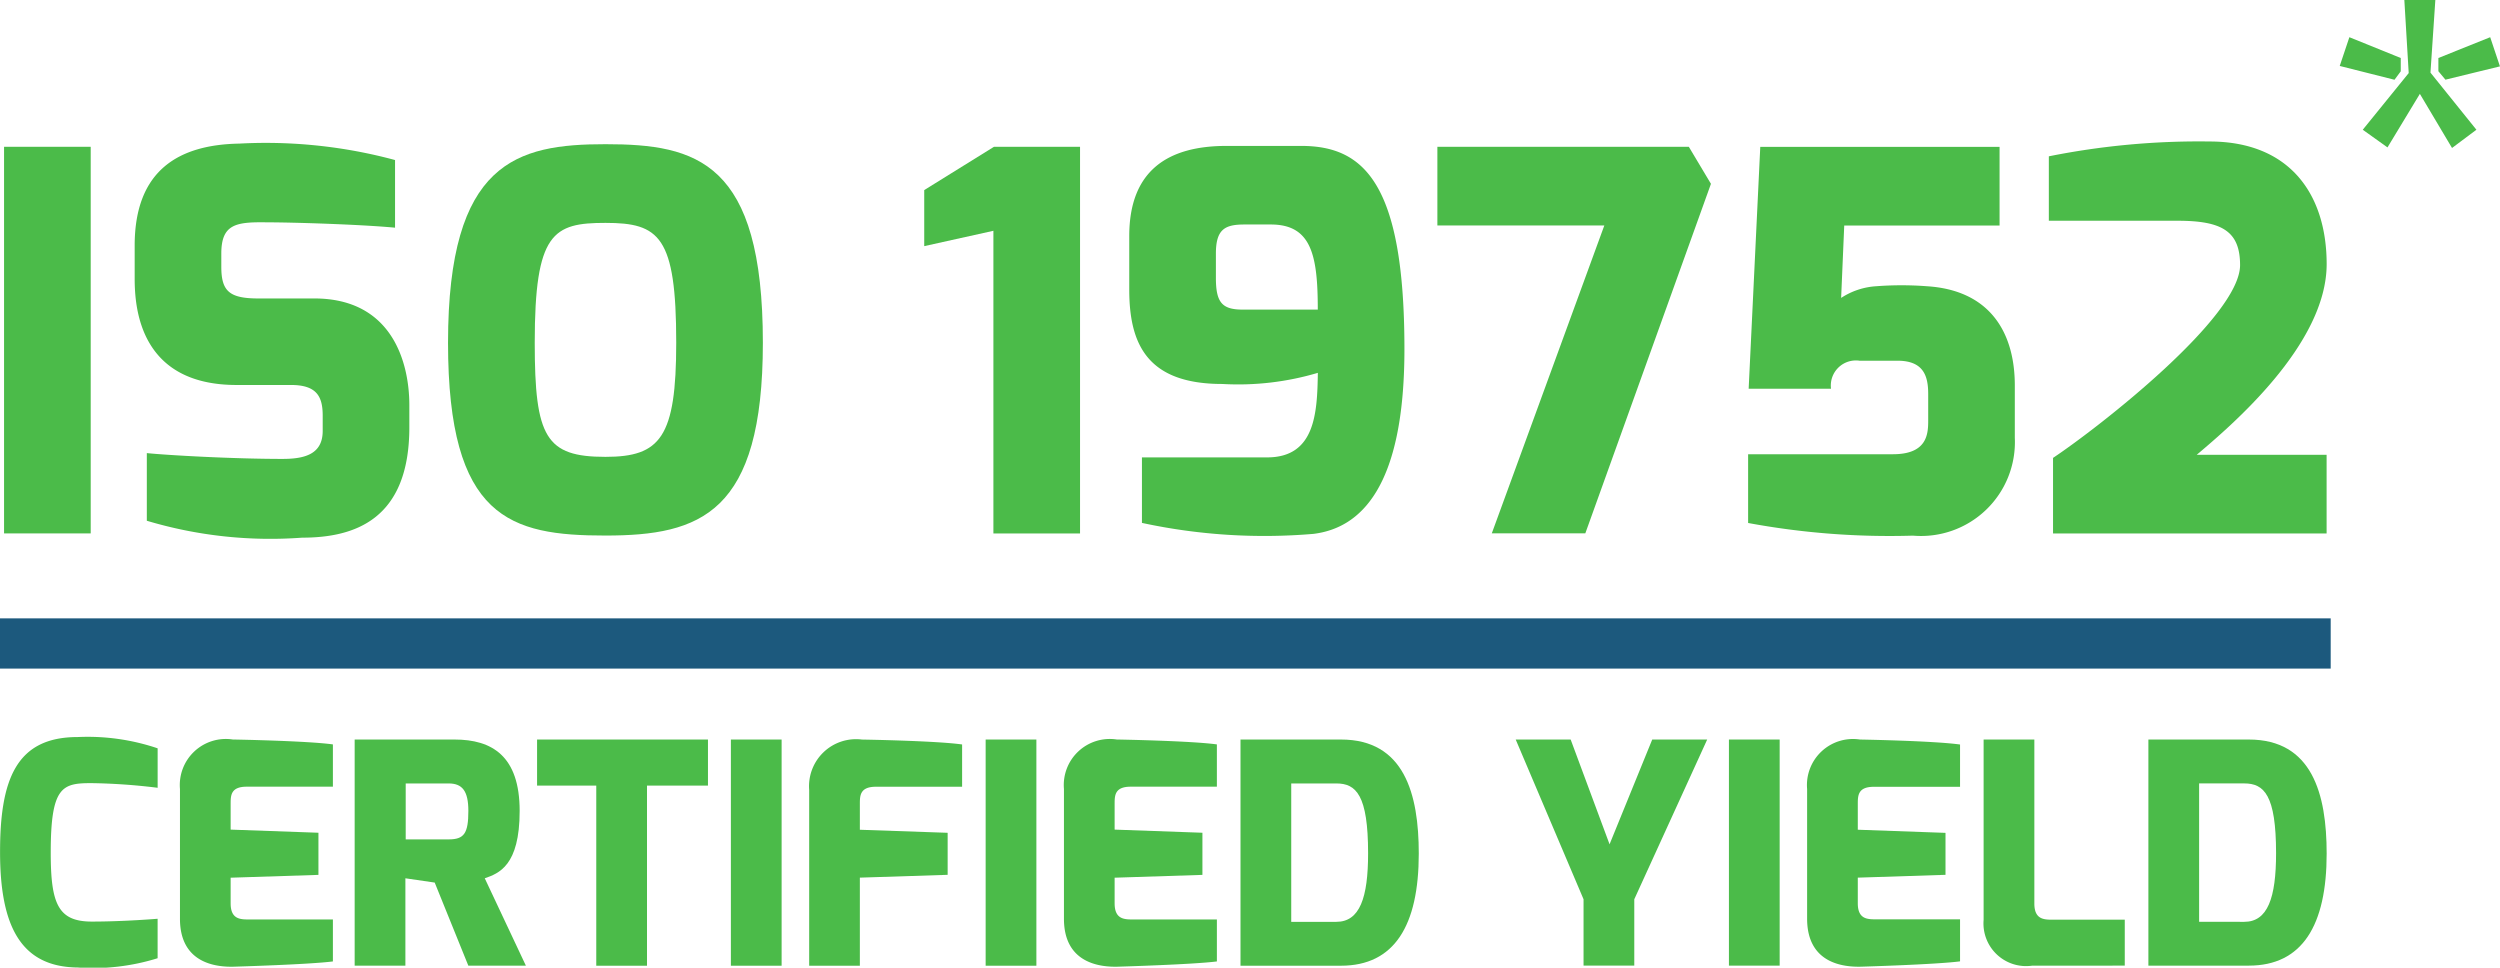
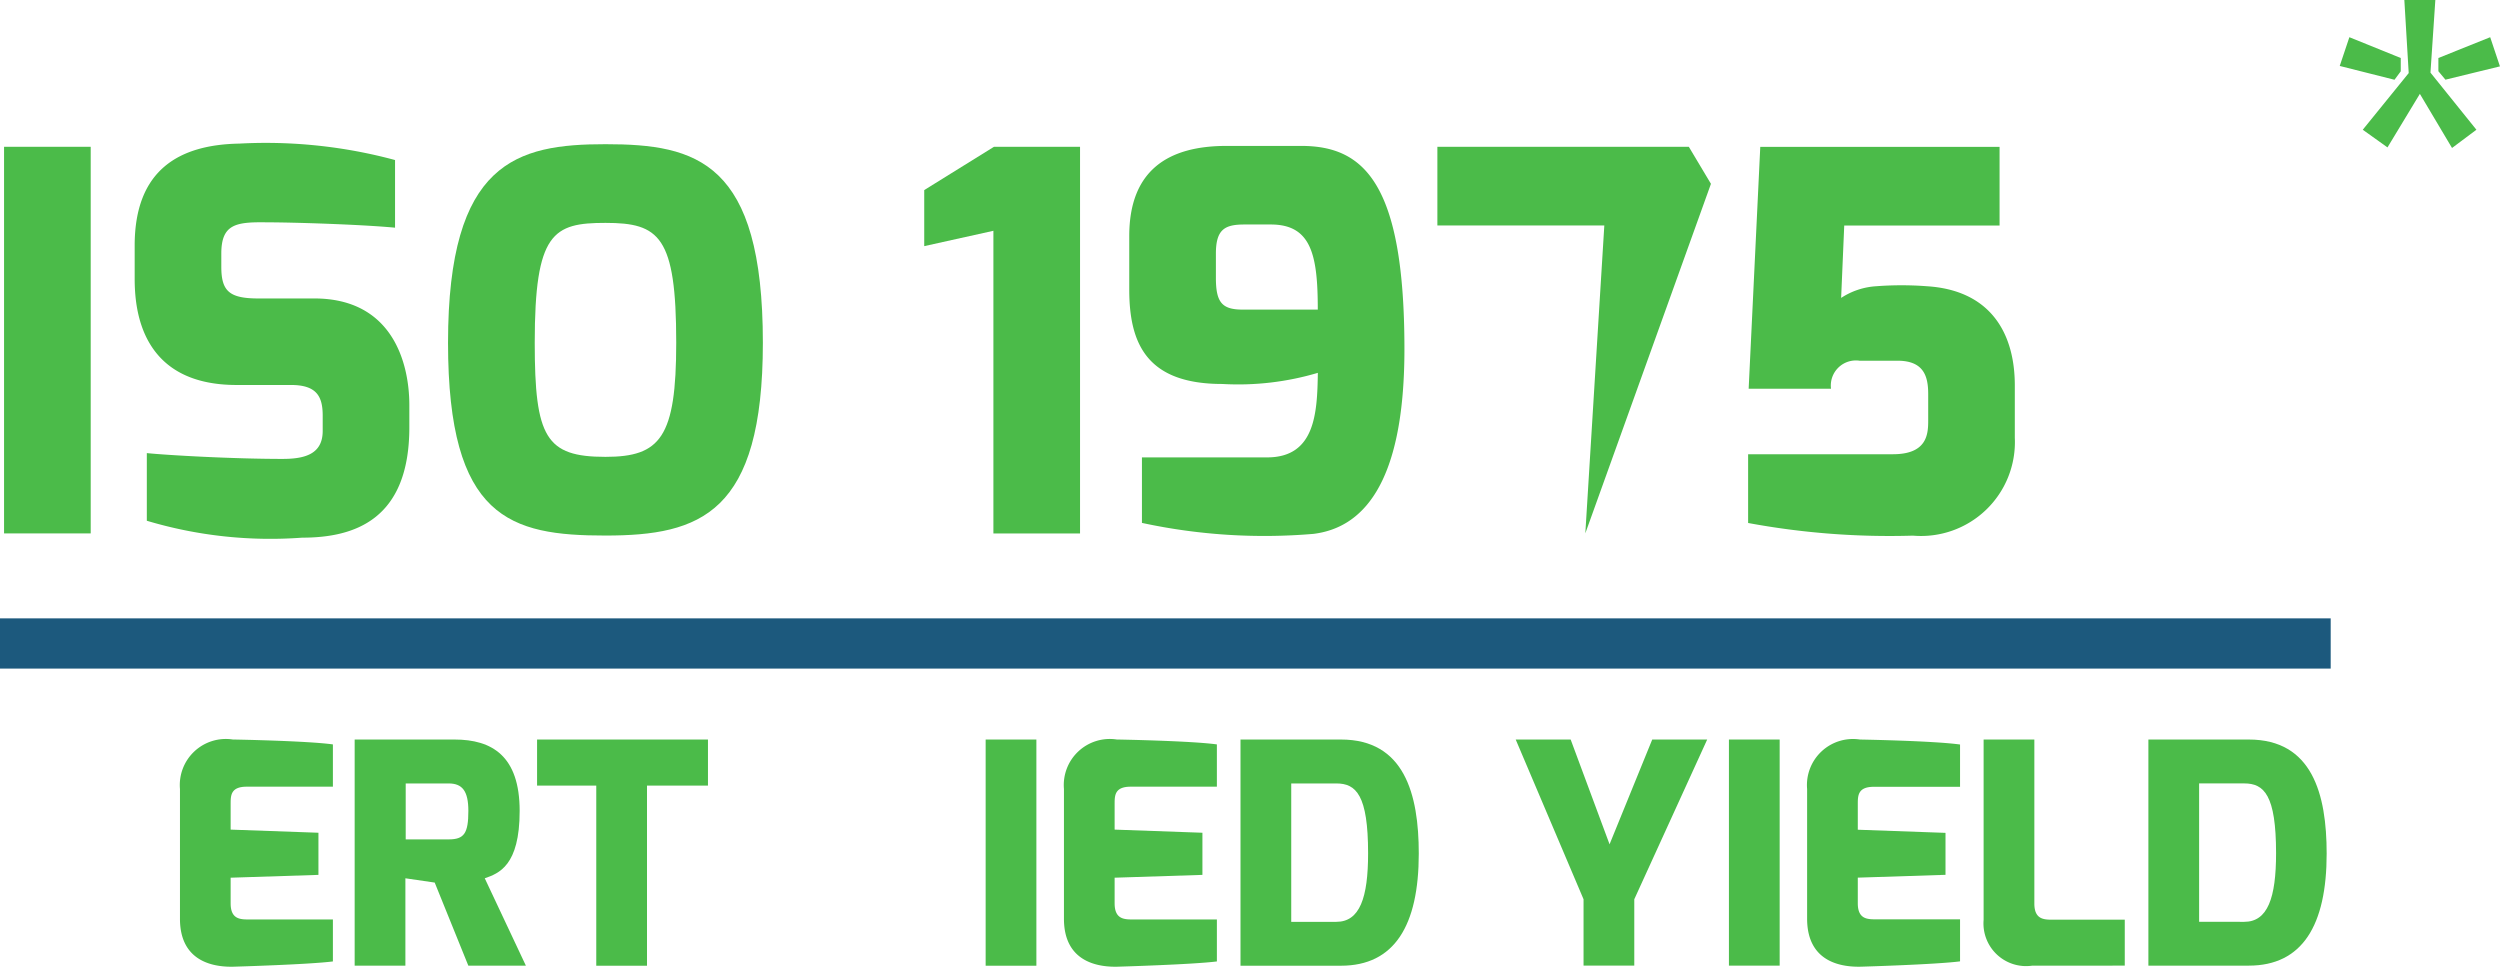
<svg xmlns="http://www.w3.org/2000/svg" data-name="LOGO ISO 19752" width="88.698" height="34.331" viewBox="0 0 88.698 34.331">
  <path data-name="Tracé 11344" d="M130.856-5.962h82.691v-1.782h-82.691z" transform="translate(-130.856 29.683)" style="fill:#1c597d" />
  <path data-name="Tracé 11345" d="M130.9.688h3.074v-13.717H130.9z" transform="translate(-130.756 18.237)" style="fill:#4bbb49" />
  <path data-name="Tracé 11346" d="M0 2.481C0-.235 1.611-1.1 3.71-1.138a17.553 17.553 0 0 1 5.528.583v2.4c-1.2-.114-3.615-.19-4.552-.19-1.086-.016-1.612.057-1.612 1.108v.469c0 .861.279 1.124 1.311 1.124h1.988c2.773 0 3.372 2.286 3.372 3.786v.785c0 3.28-1.947 3.916-3.805 3.916a15.284 15.284 0 0 1-5.509-.6v-2.4c.75.076 3.055.206 4.815.206.788 0 1.425-.168 1.425-.994v-.54c0-.674-.206-1.089-1.124-1.089H3.615C.187 7.426 0 4.71 0 3.643z" transform="translate(4.778 6.233)" style="fill:#4bbb49" />
  <path data-name="Tracé 11347" d="M3.821 0c3.241 0 5.584.617 5.584 7.044 0 6.053-2.21 6.841-5.585 6.841s-5.585-.6-5.585-6.841C-1.764.617.674 0 3.821 0m0 11.093c1.95 0 2.51-.693 2.51-4.049 0-3.783-.6-4.252-2.51-4.252-1.855 0-2.51.339-2.51 4.252 0 3.356.393 4.049 2.51 4.049" transform="translate(17.661 5.116)" style="fill:#4bbb49" />
  <path data-name="Tracé 11349" d="M0 1.05 2.473-.485h3.055v13.717H2.454V2.494L0 3.039z" transform="translate(32.791 5.694)" style="fill:#4bbb49" />
  <path data-name="Tracé 11350" d="M0 2.192c0-2.343 1.387-3.2 3.448-3.2h2.643C8.32-1.012 9.763.3 9.763 6.2c0 4.964-1.592 6.351-3.223 6.556a20.58 20.58 0 0 1-6.09-.389v-2.324h4.441c1.706 0 1.779-1.573 1.8-3a9.908 9.908 0 0 1-3.391.395C.617 7.438 0 6 0 4.085zM4.03 4.8h2.659c0-1.931-.225-3.02-1.668-3.02h-.937c-.693 0-1.01.171-1.01 1.032v.864c0 .88.225 1.124.956 1.124" transform="translate(40.065 6.185)" style="fill:#4bbb49" />
-   <path data-name="Tracé 11352" d="M0 0h8.921l.785 1.314-4.457 12.4H1.931L5.923 2.792H0z" transform="translate(50.997 5.208)" style="fill:#4bbb49" />
+   <path data-name="Tracé 11352" d="M0 0h8.921l.785 1.314-4.457 12.4L5.923 2.792H0z" transform="translate(50.997 5.208)" style="fill:#4bbb49" />
  <path data-name="Tracé 11353" d="M0 7.461h5.135c1.2 0 1.254-.693 1.254-1.181v-.956c0-.617-.149-1.181-1.086-1.181H3.954a.89.89 0 0 0-1.013.994H.019l.412-8.582h8.49v2.792H3.41L3.3 1.915A2.554 2.554 0 0 1 4.552 1.5a11.747 11.747 0 0 1 1.782 0c2.191.133 3.128 1.577 3.128 3.524v1.855a3.331 3.331 0 0 1-3.615 3.47A27.485 27.485 0 0 1 0 9.9z" transform="translate(62.022 8.655)" style="fill:#4bbb49" />
-   <path data-name="Tracé 11354" d="M0 .36a27.062 27.062 0 0 1 5.7-.526c2.884 0 4.157 1.912 4.157 4.35 0 2.868-3.41 5.752-4.609 6.765h4.607v2.792H.149V11.06c1.649-1.1 6.636-5 6.636-6.841 0-1.2-.639-1.573-2.213-1.573H0z" transform="translate(72.691 5.186)" style="fill:#4bbb49" />
  <path data-name="Tracé 11356" d="m1.334 0 1.38 3.717L4.228 0h1.95L3.591 5.667v2.355h-1.8V5.667L-.616 0z" transform="translate(54.392 26.238)" style="fill:#4bbb49" />
  <path data-name="Tracé 11357" d="M150.232 1.636h1.8v-8.022h-1.8z" transform="translate(-88.891 32.624)" style="fill:#4bbb49" />
  <path data-name="Tracé 11358" d="M0 1.2A1.633 1.633 0 0 1 1.874-.554s2.6.044 3.552.177v1.5H2.368c-.57 0-.57.317-.57.614v.909l3.112.111v1.489l-3.112.1v.909c0 .583.361.57.677.57h2.951v1.491c-.845.111-3.441.187-3.441.187C1.273 7.535 0 7.383 0 5.8z" transform="translate(64.115 26.792)" style="fill:#4bbb49" />
  <path data-name="Tracé 11359" d="M0 0h1.8v5.819c0 .583.361.573.681.573h2.527v1.63H1.732A1.513 1.513 0 0 1 0 6.4z" transform="translate(70.377 26.238)" style="fill:#4bbb49" />
  <path data-name="Tracé 11360" d="M0 0h3.562c2.247 0 2.763 1.928 2.763 4.046 0 2.552-.867 3.976-2.764 3.976H0zm3.4 6.468c.836 0 1.13-.855 1.13-2.435 0-2.07-.427-2.476-1.13-2.476H1.8v4.91z" transform="translate(76.223 26.238)" style="fill:#4bbb49" />
-   <path data-name="Tracé 11361" d="M1.882 0a7.737 7.737 0 0 1 2.84.4v1.4a21.375 21.375 0 0 0-2.346-.165C1.334 1.634.929 1.754.929 4.1c0 1.8.25 2.447 1.456 2.447 1.14 0 2.336-.1 2.336-.1v1.4a7.667 7.667 0 0 1-2.84.329c-2.028-.021-2.75-1.49-2.75-4.098C-.869 1.513-.3 0 1.882 0" transform="translate(.871 26.15)" style="fill:#4bbb49" />
  <path data-name="Tracé 11362" d="M0 1.2A1.633 1.633 0 0 1 1.874-.554s2.6.044 3.552.174v1.5H2.368c-.57 0-.57.317-.57.614v.909l3.115.111v1.495l-3.115.1v.909c0 .583.361.573.681.573h2.947V7.32c-.842.108-3.441.184-3.441.184C1.273 7.538 0 7.383 0 5.806z" transform="translate(6.385 26.791)" style="fill:#4bbb49" />
  <path data-name="Tracé 11363" d="M0 0h3.543c1.326 0 2.311.579 2.311 2.533s-.744 2.216-1.238 2.39l1.459 3.1H4.033L2.84 5.075 1.8 4.923v3.1H0zm3.334 3.543c.548 0 .7-.209.7-1.01 0-.712-.218-.975-.7-.975H1.811v1.985z" transform="translate(12.583 26.238)" style="fill:#4bbb49" />
  <path data-name="Tracé 11365" d="M0 0h6.063v1.634H3.9v6.391H2.1V1.634H0z" transform="translate(19.055 26.238)" style="fill:#4bbb49" />
-   <path data-name="Tracé 11366" d="M139.047 1.639h1.8v-8.025h-1.8z" transform="translate(-113.116 32.624)" style="fill:#4bbb49" />
-   <path data-name="Tracé 11367" d="M0 1.222A1.668 1.668 0 0 1 1.874-.563s2.6.041 3.552.174v1.5H2.368c-.57 0-.57.32-.57.614v.912l3.115.108v1.491l-3.115.1v3.126H0z" transform="translate(28.709 26.802)" style="fill:#4bbb49" />
  <path data-name="Tracé 11369" d="M141.9 1.639h1.8v-8.025h-1.8z" transform="translate(-106.93 32.624)" style="fill:#4bbb49" />
  <path data-name="Tracé 11370" d="M0 1.2A1.633 1.633 0 0 1 1.874-.554s2.6.044 3.552.174v1.5H2.368c-.57 0-.57.317-.57.614v.909l3.115.111v1.495l-3.115.1v.909c0 .583.361.573.681.573h2.947V7.32c-.842.108-3.441.184-3.441.184C1.273 7.538 0 7.383 0 5.806z" transform="translate(37.748 26.791)" style="fill:#4bbb49" />
  <path data-name="Tracé 11371" d="M0 0h3.565c2.247 0 2.76 1.931 2.76 4.046 0 2.555-.864 3.979-2.761 3.979H0zm3.4 6.468c.833 0 1.127-.855 1.127-2.431 0-2.074-.427-2.479-1.127-2.479H1.8v4.91z" transform="translate(44.012 26.238)" style="fill:#4bbb49" />
  <path data-name="Tracé 11403" d="M1.481 1.408v.472l-.222.3-1.943-.49.342-1.02zm1.054.519 1.63 2.026L3.3 4.6 2.159 2.68 1.01 4.58l-.877-.627 1.63-2.01L1.608-.65h1.1zM5 1.705l-1.934.472-.25-.3v-.469L4.654.67z" transform="translate(83.696 .65)" style="fill:#4bbb49" />
</svg>